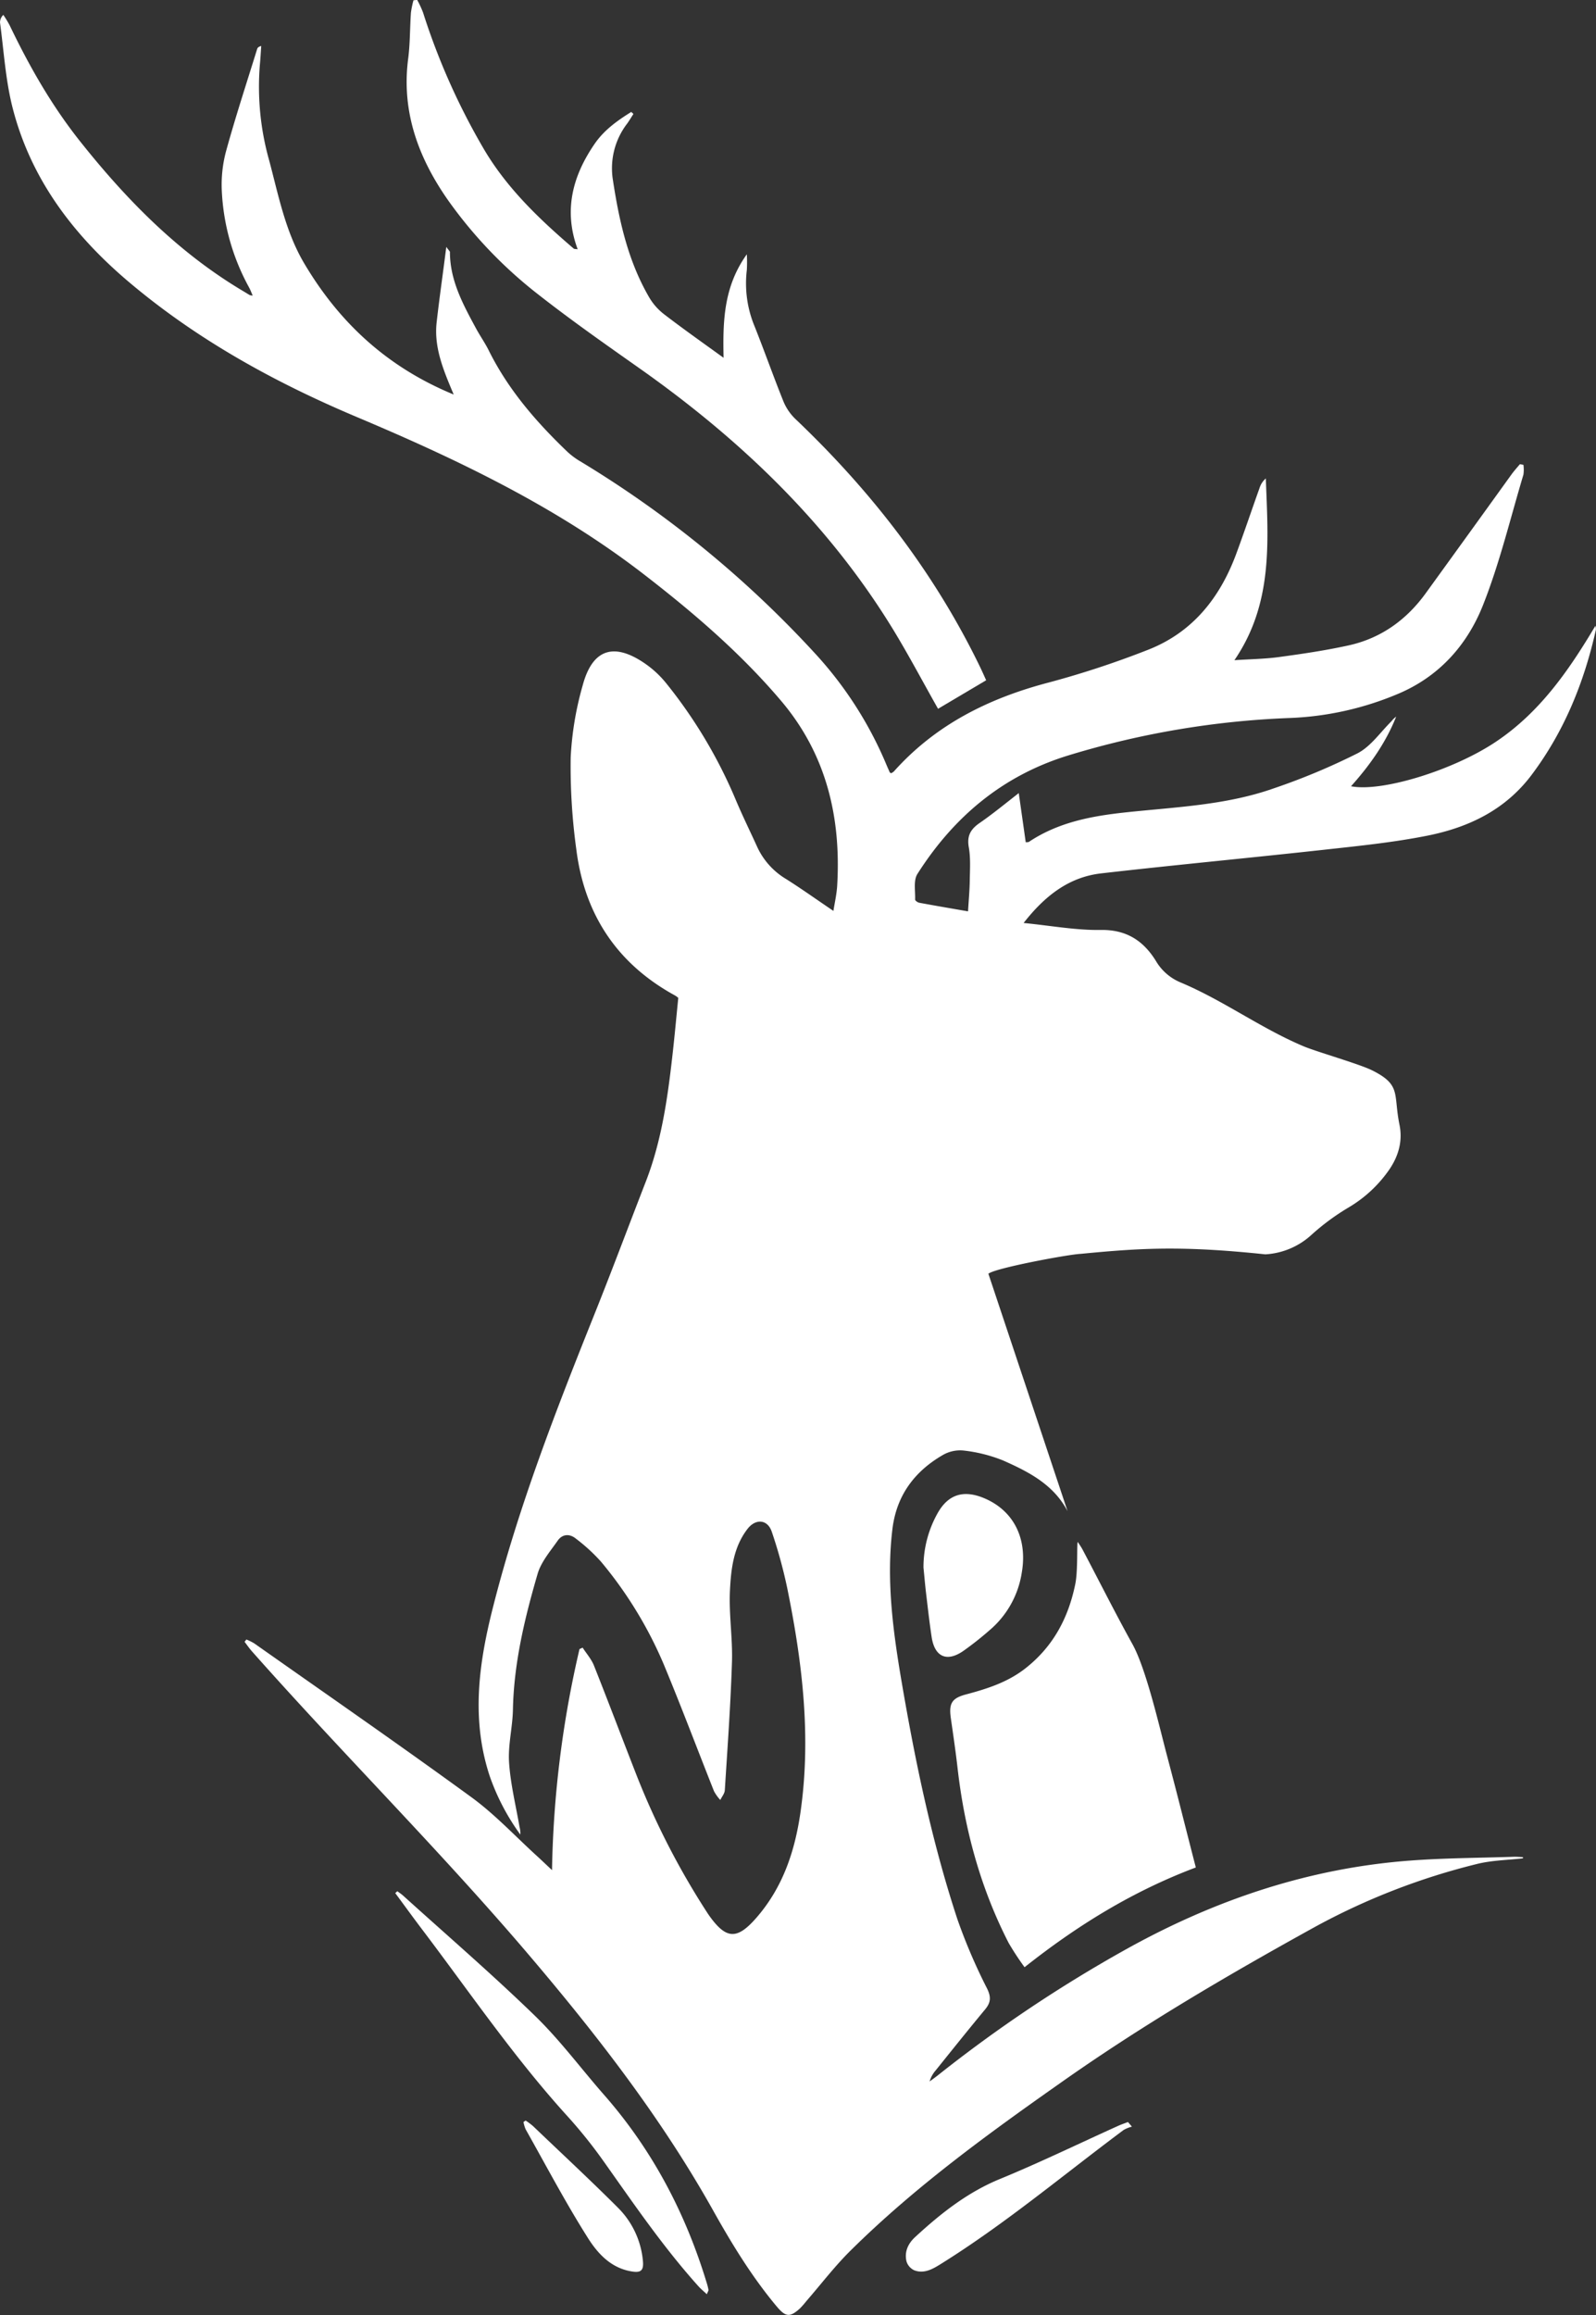
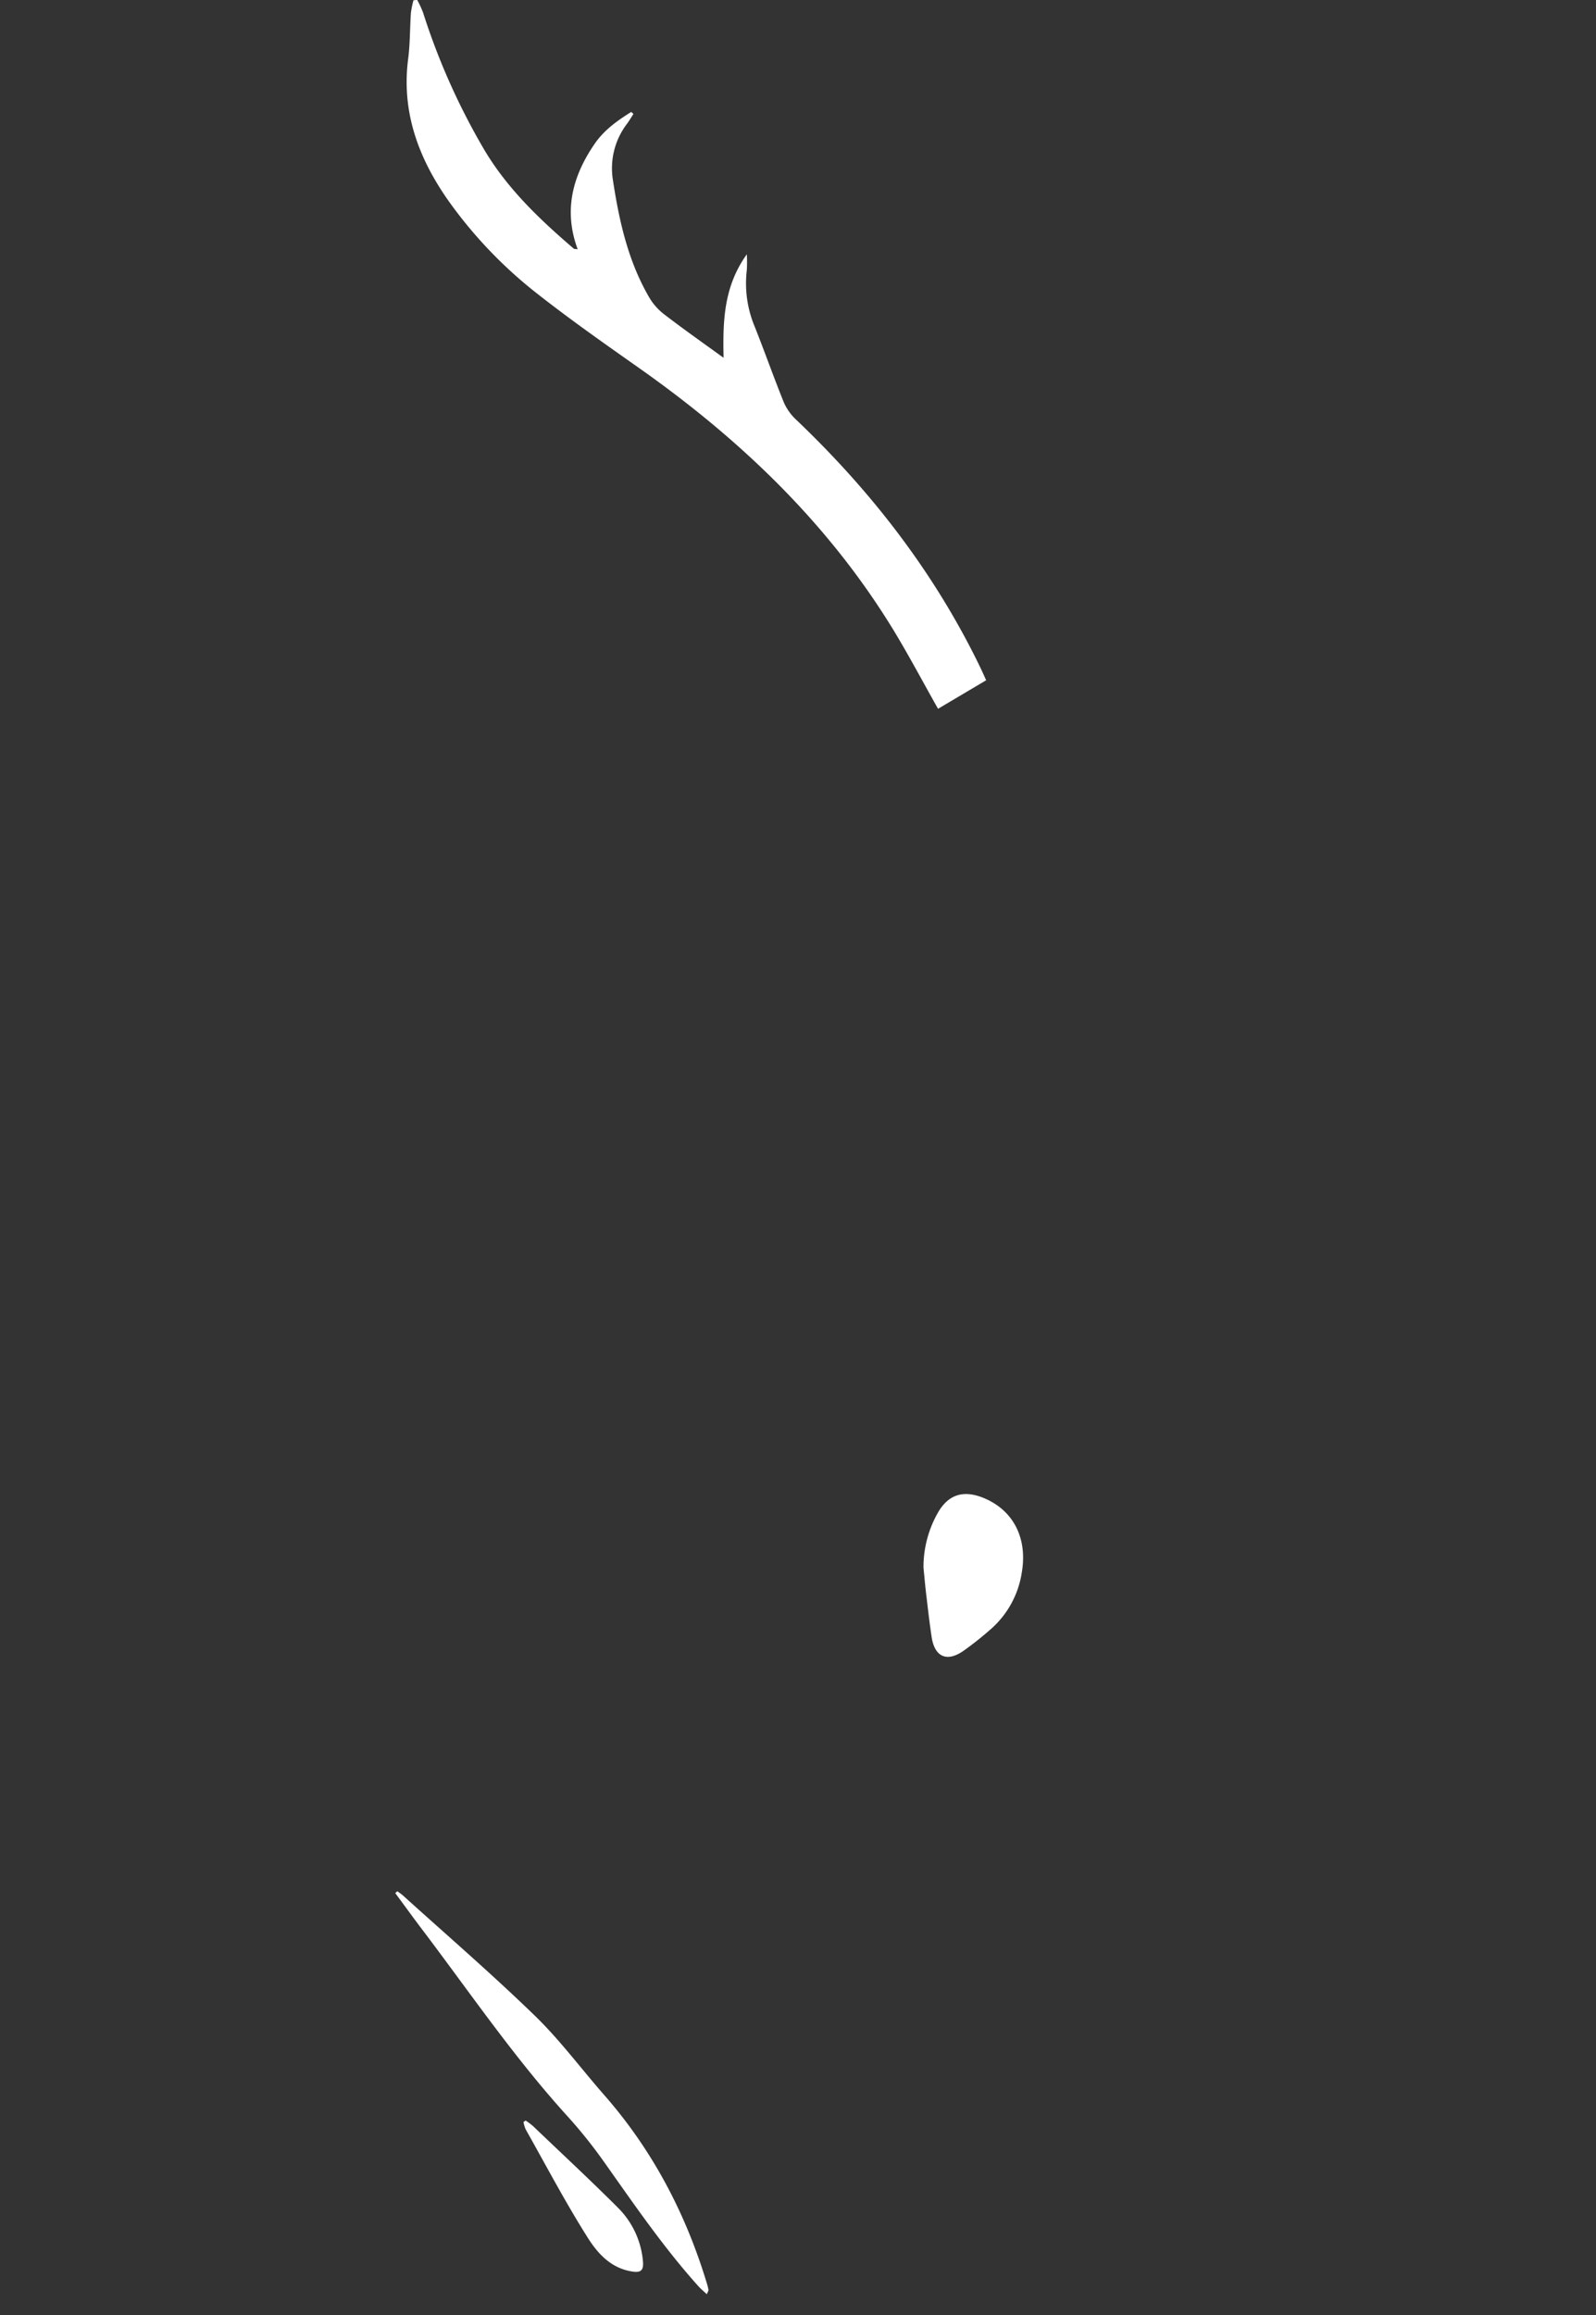
<svg xmlns="http://www.w3.org/2000/svg" id="b8cda7a7-c512-4aea-840a-3e3efeb4e197" data-name="Calque 2" viewBox="0 0 508.21 736.92">
  <rect x="0" y="0" width="508.21" height="736.92" fill="#333333" stroke="none" />
  <defs>
    <style>.a96e07b1-d8f8-4b96-83bc-7fbbc49ab308{fill:#fff;}</style>
  </defs>
  <title>logo natural pro_blanc_vecotriel</title>
-   <path class="a96e07b1-d8f8-4b96-83bc-7fbbc49ab308" d="M506.83,615.32c-4.93.58-10,.63-14.78,1.84A214.52,214.52,0,0,0,440.89,637c-27.95,15.42-55.49,31.55-81.59,50C336.12,703.3,313.16,720,292.91,740c-5.1,5-9.5,10.79-14.21,16.21a30.79,30.79,0,0,1-2.05,2.35c-3.28,3-4.63,2.75-7.43-.57-8-9.55-14.43-20.14-20.5-31C232,697.24,211.11,670.46,189,644.57c-27.94-32.67-58.42-63-86.92-95.16-.84-.95-1.55-2-2.32-3l.58-.74a18,18,0,0,1,2.49,1.23c23.1,16.28,46.36,32.36,69.19,49,7.54,5.5,14,12.48,20.95,18.79,1.45,1.33,2.87,2.69,4.69,4.4a332.68,332.68,0,0,1,8.75-70.38l1-.44c1.22,1.89,2.78,3.64,3.6,5.69,4.66,11.71,9.1,23.51,13.7,35.25A245.07,245.07,0,0,0,247.32,633l.36.52c5.45,7.66,8.91,7.82,15.14.63,8.28-9.55,12.11-20.87,13.92-33.24,3.53-24.26.62-48.08-4.22-71.78a154.23,154.23,0,0,0-4.88-17.74c-1.34-4-5.14-4.27-7.73-.92-4.47,5.78-5.25,12.75-5.59,19.55-.38,7.56.88,15.19.64,22.77-.43,13.63-1.42,27.24-2.28,40.85-.06,1.07-.94,2.08-1.44,3.11a13.41,13.41,0,0,1-2-2.79c-5.34-13.45-10.44-27-16-40.37a130,130,0,0,0-20-32.71,56.09,56.09,0,0,0-8-7.33c-2-1.63-4.3-1.46-5.78.66-2.36,3.38-5.27,6.74-6.39,10.56-4.11,14.1-7.56,28.38-7.86,43.23-.11,5.61-1.59,11.24-1.23,16.79.45,6.9,2.16,13.73,3.34,20.59a7.7,7.7,0,0,1,.25,2.39,71.35,71.35,0,0,1-9.76-18.64c-5.9-17.89-3.53-35.59.94-53.29,8.12-32.23,20.16-63.09,32.48-93.86,5.58-13.93,10.83-28,16.27-42,5-12.86,6.93-26.37,8.47-39.95.7-6.1,1.25-12.22,1.89-18.6a7,7,0,0,0-1-.74c-18.47-10.09-28.86-25.79-31.46-46.48a194,194,0,0,1-1.8-29.27,101.08,101.08,0,0,1,3.83-23c3.07-11.48,9.81-13.73,19.6-7.09a32,32,0,0,1,6.88,6.3A154.15,154.15,0,0,1,256,278c2.21,5.28,4.75,10.43,7.12,15.64a23.2,23.2,0,0,0,9.14,10c5,3.17,9.81,6.6,15,10.11.39-2.47,1-5.14,1.19-7.84,1.33-21.95-3.45-42.15-18-59.21-12.82-15.09-27.8-27.92-43.43-40-27.81-21.51-59.2-36.53-91.35-50.09-25.72-10.84-49.95-24.08-71.49-42C45.66,99.25,31.37,80.8,25.6,56.93c-2-8.45-2.55-17.27-3.71-25.93a3.29,3.29,0,0,1,1.05-2.47,35.9,35.9,0,0,1,2,3.29c6.28,13.1,13.43,25.64,22.52,37.06,14.78,18.58,31.22,35.31,51.8,47.55.72.42,1.42.88,2.14,1.29a4.35,4.35,0,0,0,.94.16c-.42-1-.72-1.79-1.13-2.55a70.7,70.7,0,0,1-8.7-30.74,41.23,41.23,0,0,1,1.35-12.66c3-10.91,6.54-21.68,9.89-32.5.12-.42.43-.78,1.31-1-.14,2-.24,4-.43,5.94a86.28,86.28,0,0,0,3,30.62c2.94,11.07,5.13,22.42,11,32.44,11.13,18.86,26.37,33.16,47.72,41.95-3.29-7.79-6.33-15-5.43-23,.87-7.72,2-15.43,3.07-24,.79,1.11,1.16,1.39,1.16,1.67,0,9,4.18,16.65,8.3,24.27,1.34,2.48,3,4.81,4.21,7.32,6.17,12.31,15,22.49,24.86,31.93a24,24,0,0,0,4.26,3.15,340.21,340.21,0,0,1,74.57,61,121.46,121.46,0,0,1,22.85,35.64c.32.76.67,1.52,1,2.27,0,.08.16.12.42.3a3.61,3.61,0,0,0,.87-.55C319.87,254.4,336.84,246,356,241a294.48,294.48,0,0,0,31.14-10.25c14.36-5.51,23.18-16.56,28.4-30.69,2.57-6.94,4.93-14,7.41-20.91a6.6,6.6,0,0,1,2-3.06c.72,19.77,2.46,39.65-10,57.85,5.18-.34,9.72-.39,14.19-1,7.4-1,14.83-2.1,22.13-3.7,10.3-2.26,18.43-8.09,24.6-16.61q13.67-18.87,27.29-37.79c.83-1.15,1.79-2.2,2.7-3.29l1.12.2a11.27,11.27,0,0,1,0,3.13c-4.16,13.87-7.54,28.06-12.85,41.48-5.1,12.88-14.16,23-27.54,28.49a98.09,98.09,0,0,1-33.71,7.48,276.6,276.6,0,0,0-70.73,11.9C341.19,270.63,325.55,283.82,314,302c-1.3,2.06-.62,5.4-.72,8.15,0,.33.81.91,1.31,1,5,.93,10,1.78,15.54,2.74.2-3.45.5-6.62.55-9.8.05-3.54.3-7.16-.31-10.61-.65-3.67.61-5.76,3.48-7.74,4.1-2.83,7.95-6,12.43-9.49.79,5.56,1.5,10.55,2.22,15.65.42-.05.76,0,1-.12,9.32-6.23,19.88-8.22,30.78-9.39,15.83-1.7,31.91-2.27,47.11-7.62a208.59,208.59,0,0,0,26.77-11.19c4.23-2.19,7.25-6.7,10.79-10.19a7.32,7.32,0,0,1,1.51-1.48c-3.31,8.32-8.39,15.49-14.38,22.16,9.67,1.92,32.39-5,46-14.08,14-9.3,23.3-22.67,31.82-37a3.71,3.71,0,0,1,.16,1.25c-3.76,16.76-10.06,32.35-20.48,46.22-8.36,11.13-20,16.68-33,19.3-10.8,2.17-21.84,3.28-32.81,4.49-23.73,2.62-47.5,4.83-71.22,7.55-10.14,1.16-17.8,6.94-24.72,15.79,8.75.86,16.68,2.35,24.57,2.22,8.18-.13,13.56,3.44,17.53,9.83a16.4,16.4,0,0,0,7.81,6.85c13.64,5.71,25.57,14.59,39.2,20.34,4.23,1.78,17.77,5.63,21.86,7.67,9.42,4.69,6.69,7.49,8.74,17.45,1,5.06-.32,9.75-3.18,14a41.18,41.18,0,0,1-13.16,12.26,73.75,73.75,0,0,0-11.73,8.67,23.71,23.71,0,0,1-14.67,6.19c-26.67-2.8-39.71-2-58.75-.16-3.87.15-27.52,4.57-29.44,6.34,8.47,25.38,16.84,50.48,25.21,75.58-4.45-8.51-12.42-12.55-20.51-16.14a47.71,47.71,0,0,0-12.62-3.17,11,11,0,0,0-6.56,1.41c-9.08,5.25-14.79,12.93-16.08,23.6-1.89,15.61,0,31,2.55,46.35,4.44,26.33,9.78,52.46,18.15,77.86a177.84,177.84,0,0,0,9.46,22.07c1.34,2.77,1.13,4.48-.68,6.66-5.33,6.42-10.53,12.93-15.76,19.43a9.33,9.33,0,0,0-1.88,3.46c.85-.63,1.71-1.24,2.54-1.89a444,444,0,0,1,60-40.18c28.16-15.67,58.05-25.79,90.3-28.23,11.1-.84,22.27-.86,33.41-1.23.89,0,1.79.08,2.68.12Z" transform="translate(-21.88 -23.79)" />
  <path class="a96e07b1-d8f8-4b96-83bc-7fbbc49ab308" d="M320.58,249.41c-4.8-8.49-9.23-16.88-14.16-25-20.67-33.88-48.68-60.66-80.9-83.37-10.82-7.63-21.68-15.24-32.1-23.4a142.29,142.29,0,0,1-28.73-29.92c-9.49-13.48-15.05-28.26-12.84-45.22.63-4.84.54-9.77.88-14.66a28.84,28.84,0,0,1,.81-3.95l1.18-.14a33.15,33.15,0,0,1,1.86,4A214.82,214.82,0,0,0,176,71.32c7.37,12.48,17.72,22.31,28.6,31.63.13.11.39.07,1.23.19-4.62-12.43-1.57-23.53,5.55-33.78,3-4.28,7.18-7.24,11.51-9.94l.69.64c-.64,1-1.24,2-1.94,3a23.37,23.37,0,0,0-4.57,18.18c2,13.08,4.86,25.82,11.62,37.36a18.75,18.75,0,0,0,4.7,5.26c6,4.61,12.23,9,18.9,13.83-.26-11.59,0-22.64,7.4-32.95a43.87,43.87,0,0,1,0,5,35.62,35.62,0,0,0,2.5,18c3.16,7.93,6,16,9.19,23.91a16.53,16.53,0,0,0,3.83,5.56c24.19,23,44.32,49,58.86,79.12.58,1.21,1.13,2.45,1.83,4Z" transform="translate(-21.88 -23.79)" />
-   <path class="a96e07b1-d8f8-4b96-83bc-7fbbc49ab308" d="M402.66,618.24c-20,7.52-37.63,18.36-54.53,31.75a89.51,89.51,0,0,1-5.06-7.71c-8.95-17.44-14-36-16.25-55.46-.61-5.39-1.4-10.75-2.17-16.11-.66-4.65.26-6.34,4.81-7.55,6.78-1.8,13.33-3.89,19-8.35,8.82-6.94,13.65-16.08,15.83-26.84.88-4.32.42-13.26.79-13.34.51.81,1.08,1.58,1.52,2.42,5.29,10,10.39,20.2,15.9,30.13,4.37,7.89,8.64,26.6,10.9,35.13C397.39,597.38,398.6,602.5,402.66,618.24Z" transform="translate(-21.88 -23.79)" />
  <path class="a96e07b1-d8f8-4b96-83bc-7fbbc49ab308" d="M148.4,625.8c.61.46,1.27.88,1.83,1.39,14,12.66,28.31,25,41.86,38.14,8,7.73,14.67,16.76,22,25.13,15.48,17.59,26.11,37.81,32.87,60.15a16,16,0,0,1,.52,2.12c0,.26-.21.56-.53,1.35-1-.94-1.89-1.67-2.65-2.51-11.12-12.36-20.47-26.05-30.06-39.58a153.6,153.6,0,0,0-11.71-14.62c-17-18.71-31.23-39.62-46.47-59.72-2.81-3.72-5.55-7.5-8.32-11.25Z" transform="translate(-21.88 -23.79)" />
  <path class="a96e07b1-d8f8-4b96-83bc-7fbbc49ab308" d="M315.94,522.76a35.07,35.07,0,0,1,4.54-17.36c3.24-5.73,7.9-7.33,14.06-5,9.9,3.79,14.62,12.86,12.7,24a30,30,0,0,1-10.34,18.39,101.13,101.13,0,0,1-8.34,6.57c-5.18,3.55-9,1.86-10-4.34-.75-4.94-1.29-9.91-1.89-14.87C316.41,527.73,316.19,525.24,315.94,522.76Z" transform="translate(-21.88 -23.79)" />
-   <path class="a96e07b1-d8f8-4b96-83bc-7fbbc49ab308" d="M382.31,700.74a10.64,10.64,0,0,0-2.64,1.06c-19.36,14.43-37.86,30-58.44,42.8-2.56,1.59-5.19,3-8.19,1.88a4.6,4.6,0,0,1-2.5-2.82c-.73-3.07.47-5.69,2.79-7.82,8.08-7.43,16.52-14.14,26.88-18.41,12.79-5.26,25.25-11.32,37.85-17,1-.44,2-.78,3-1.16Z" transform="translate(-21.88 -23.79)" />
  <path class="a96e07b1-d8f8-4b96-83bc-7fbbc49ab308" d="M189.26,698.8a23.52,23.52,0,0,1,2.33,1.74c9,8.62,18.19,17.13,27,25.94a27.33,27.33,0,0,1,8,16.89c.33,3.22-.64,4-3.8,3.42-6.65-1.17-10.86-6-14-11.09-7-11.11-13.1-22.71-19.54-34.13a10.84,10.84,0,0,1-.68-2.31Z" transform="translate(-21.88 -23.79)" />
</svg>